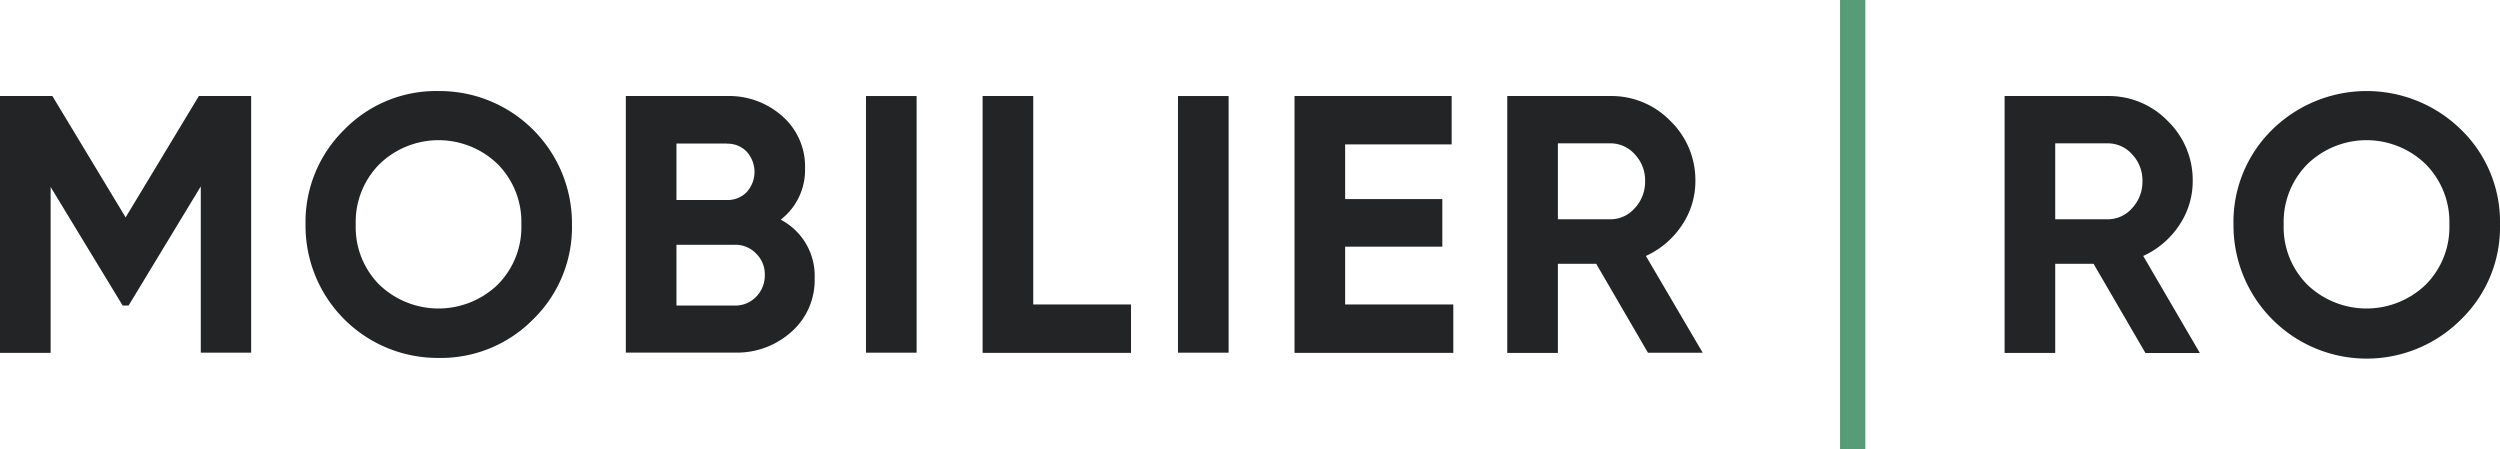
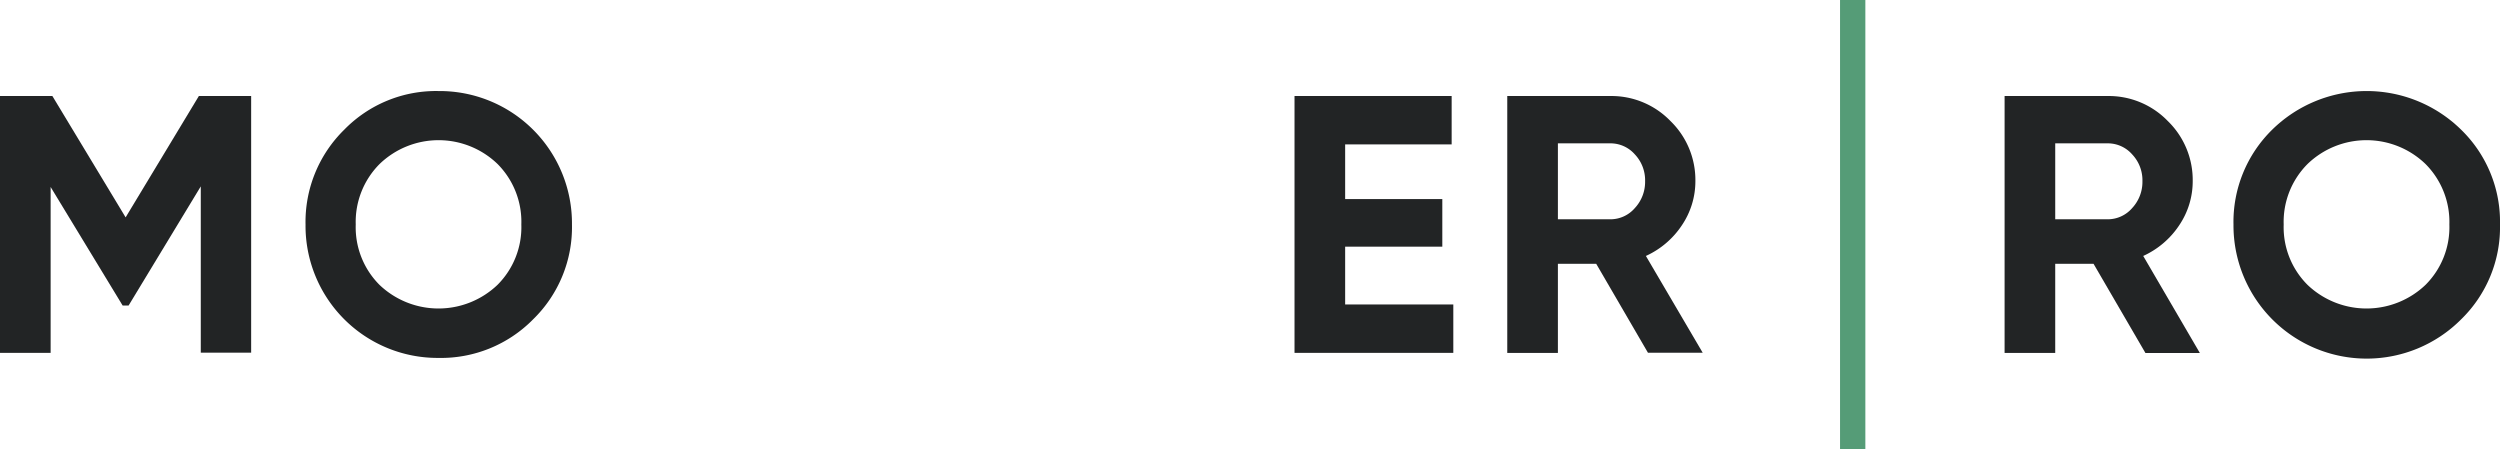
<svg xmlns="http://www.w3.org/2000/svg" viewBox="0 0 286.38 51.45">
  <defs>
    <style>.a{fill:#222425;}.b{fill:#559c77;}</style>
  </defs>
  <title>mobilier_ro_logo</title>
  <path class="a" d="M28.77,11v29.4H23V21.35L14.73,35l-.68,0L5.8,21.42v19H0V11H6L14.39,24.9,22.78,11Z" />
  <path class="a" d="M61.07,36.58A14.8,14.8,0,0,1,50.23,41,15.13,15.13,0,0,1,35,25.72a14.79,14.79,0,0,1,4.43-10.86,14.69,14.69,0,0,1,10.82-4.43A15.16,15.16,0,0,1,65.52,25.72,14.73,14.73,0,0,1,61.07,36.58Zm-17.6-3.95a9.79,9.79,0,0,0,13.52,0,9.33,9.33,0,0,0,2.73-6.91A9.39,9.39,0,0,0,57,18.79a9.73,9.73,0,0,0-13.52,0,9.39,9.39,0,0,0-2.73,6.93A9.33,9.33,0,0,0,43.47,32.63Z" />
-   <path class="a" d="M89.46,25.18a7.25,7.25,0,0,1,3.86,6.72A7.87,7.87,0,0,1,90.67,38a9.31,9.31,0,0,1-6.51,2.39H71.69V11H83.28a9.16,9.16,0,0,1,6.36,2.33,7.65,7.65,0,0,1,2.58,5.94,7.2,7.2,0,0,1-2.77,5.88Zm-6.17-8.74h-5.8v6.47h5.8A3,3,0,0,0,85.54,22a3.44,3.44,0,0,0,0-4.62,3,3,0,0,0-2.27-.92ZM84.17,35a3.28,3.28,0,0,0,2.44-1,3.45,3.45,0,0,0,1-2.5,3.32,3.32,0,0,0-1-2.46,3.26,3.26,0,0,0-2.44-1H77.49V35h6.68Z" />
-   <path class="a" d="M99.2,11H105v29.4H99.2Z" />
-   <path class="a" d="M118.35,34.88h11.21v5.54h-17V11h5.8V34.88Z" />
-   <path class="a" d="M134.94,11h5.8v29.4h-5.8Z" />
  <path class="a" d="M154.09,34.88h12.39v5.54H148.29V11h18v5.54H154.09v6.26h11.13v5.46H154.09v6.59Z" />
  <path class="a" d="M188.79,40.43l-5.94-10.21h-4.39V40.43h-5.8V11h11.76a9.4,9.4,0,0,1,6.93,2.86,9.42,9.42,0,0,1,2.86,6.89,9,9,0,0,1-1.55,5.06,9.83,9.83,0,0,1-4.12,3.51l6.51,11.09h-6.26Zm-10.33-24v8.69h6a3.69,3.69,0,0,0,2.81-1.28,4.41,4.41,0,0,0,1.18-3.09,4.31,4.31,0,0,0-1.18-3.07,3.71,3.71,0,0,0-2.81-1.26h-6Z" />
  <path class="b" d="M210.78,0h2.9V51.45h-2.9Z" />
  <path class="a" d="M245.76,40.43l-5.94-10.21h-4.39V40.43h-5.8V11h11.76a9.4,9.4,0,0,1,6.93,2.86,9.42,9.42,0,0,1,2.86,6.89,9,9,0,0,1-1.55,5.06,9.83,9.83,0,0,1-4.12,3.51L252,40.44h-6.26Zm-10.33-24v8.69h6a3.69,3.69,0,0,0,2.81-1.28,4.41,4.41,0,0,0,1.18-3.09,4.31,4.31,0,0,0-1.18-3.07,3.71,3.71,0,0,0-2.81-1.26h-6Z" />
  <path class="a" d="M281.93,36.58a15.26,15.26,0,0,1-26.08-10.86,14.79,14.79,0,0,1,4.43-10.86,15.44,15.44,0,0,1,21.65,0,14.71,14.71,0,0,1,4.45,10.86A14.73,14.73,0,0,1,281.93,36.58Zm-17.6-3.95a9.79,9.79,0,0,0,13.52,0,9.33,9.33,0,0,0,2.73-6.91,9.39,9.39,0,0,0-2.73-6.93,9.73,9.73,0,0,0-13.52,0,9.39,9.39,0,0,0-2.73,6.93A9.33,9.33,0,0,0,264.33,32.63Z" />
</svg>